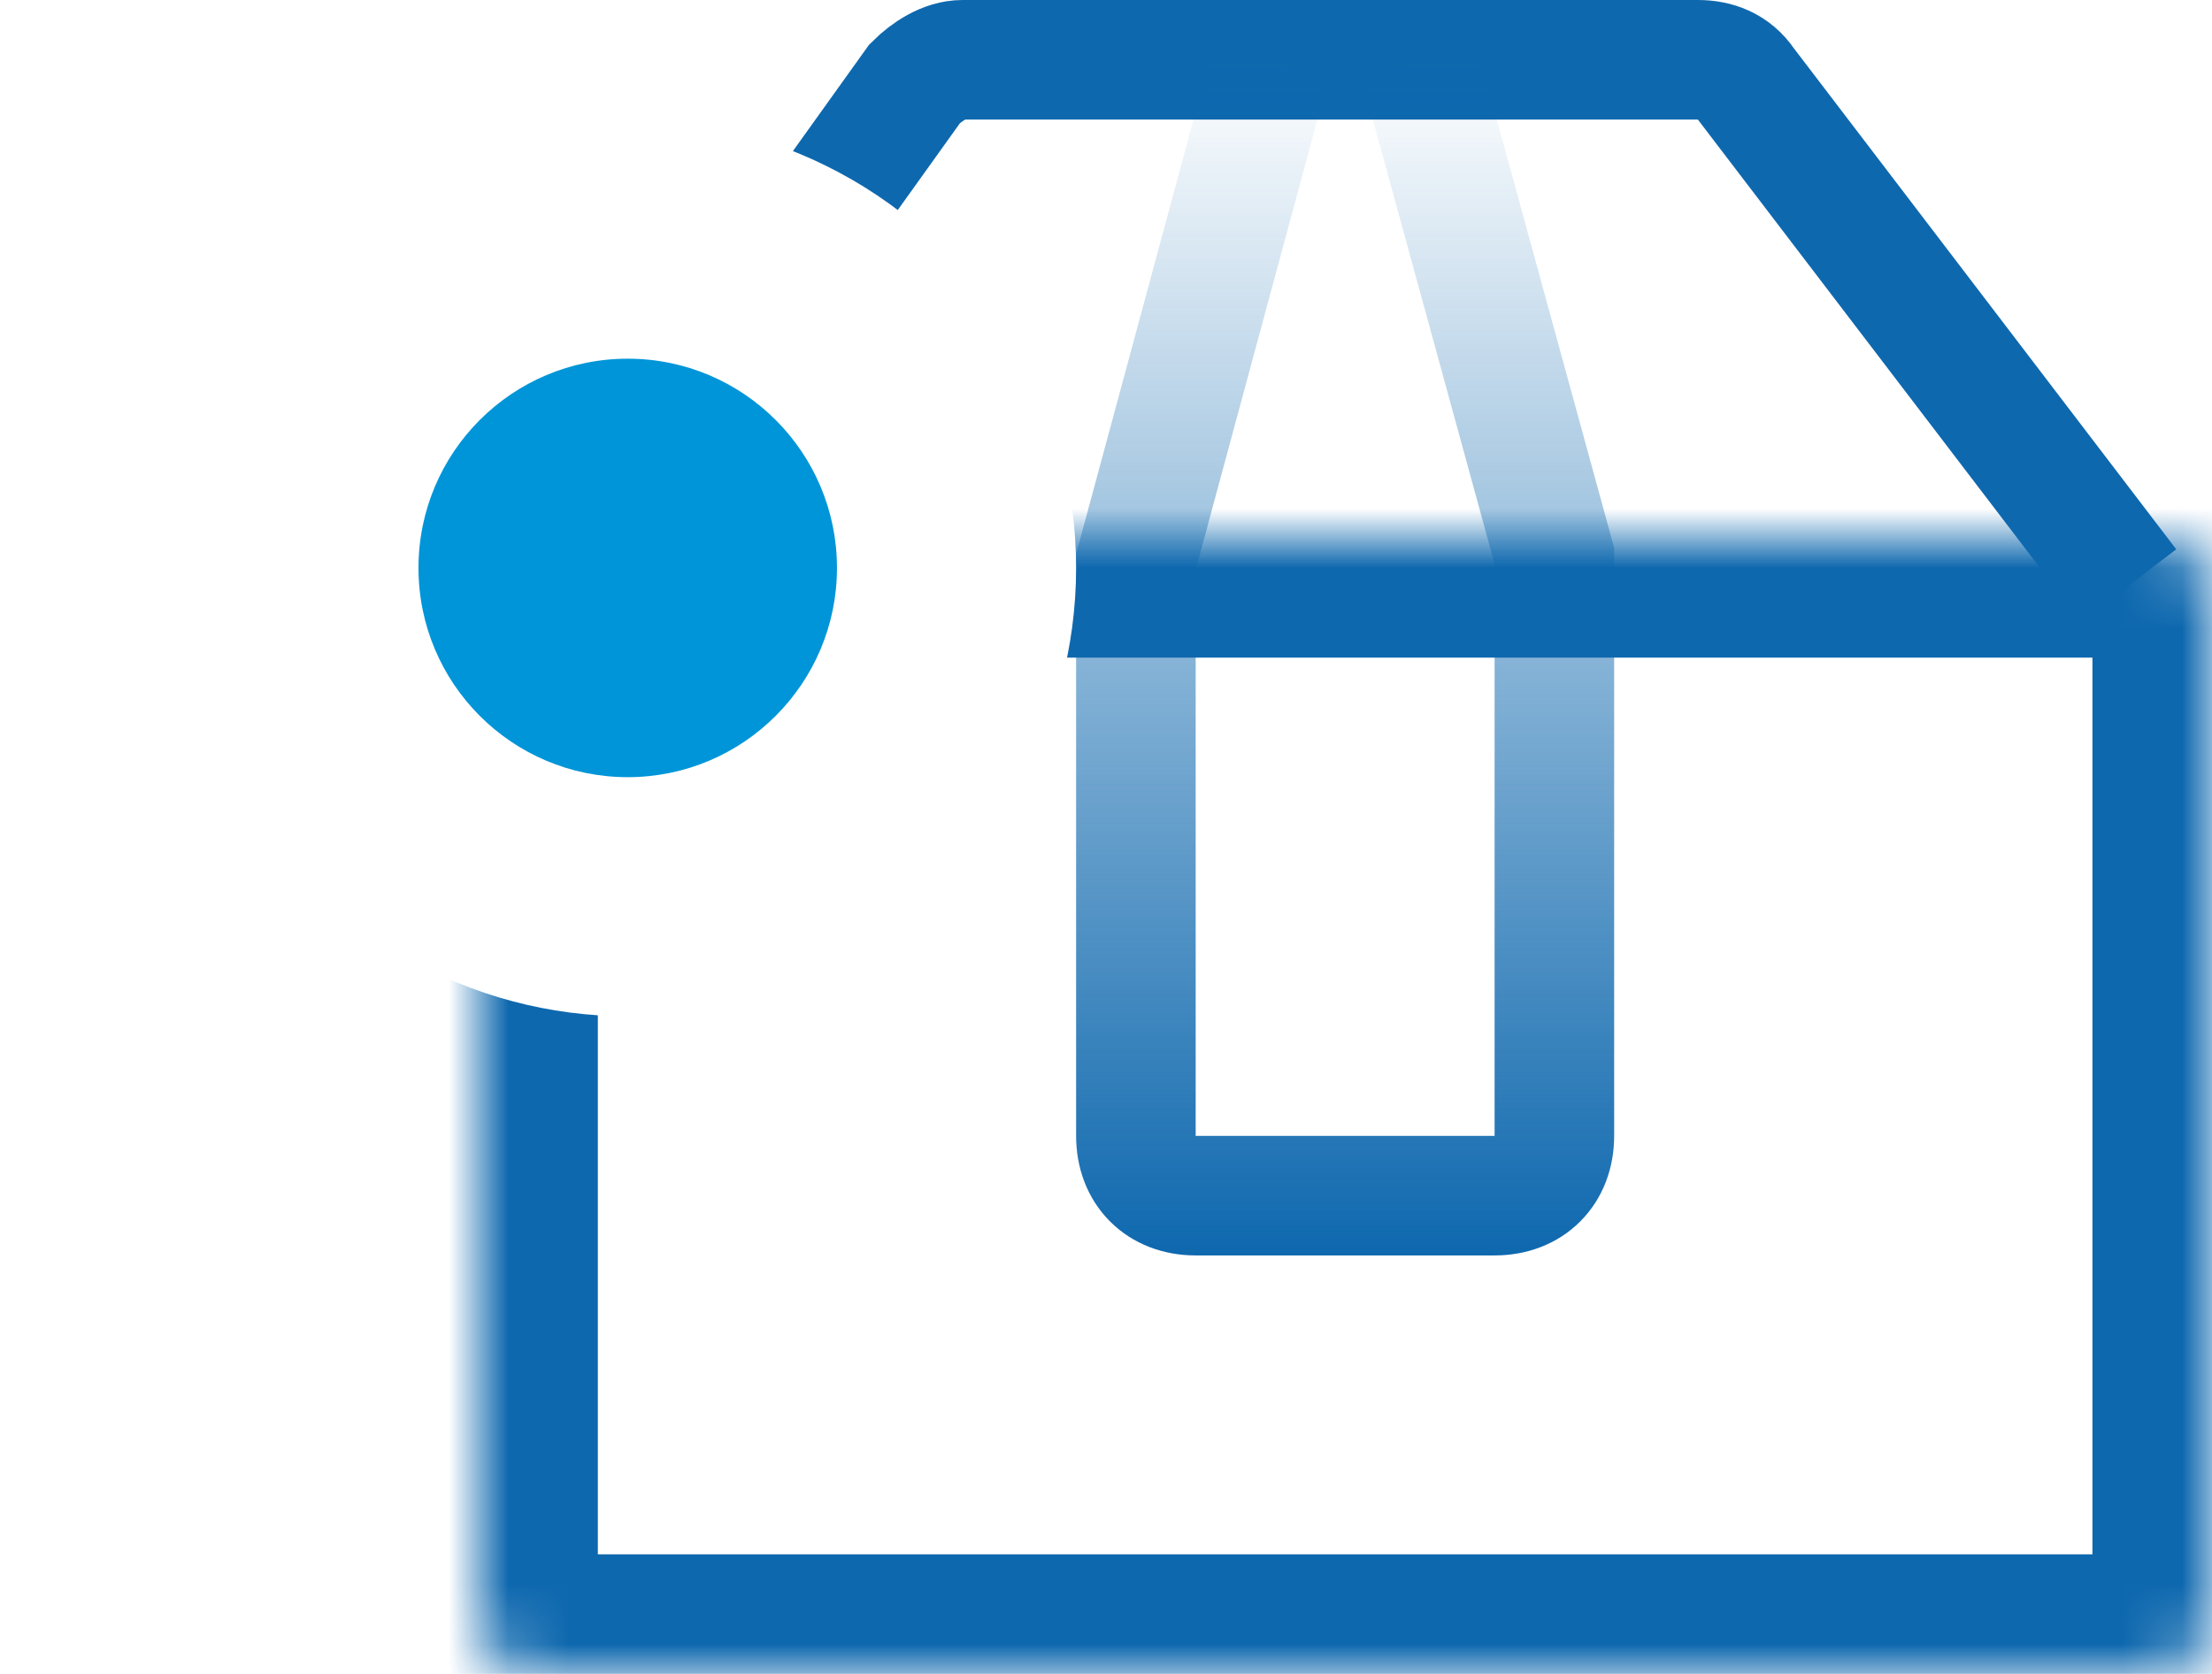
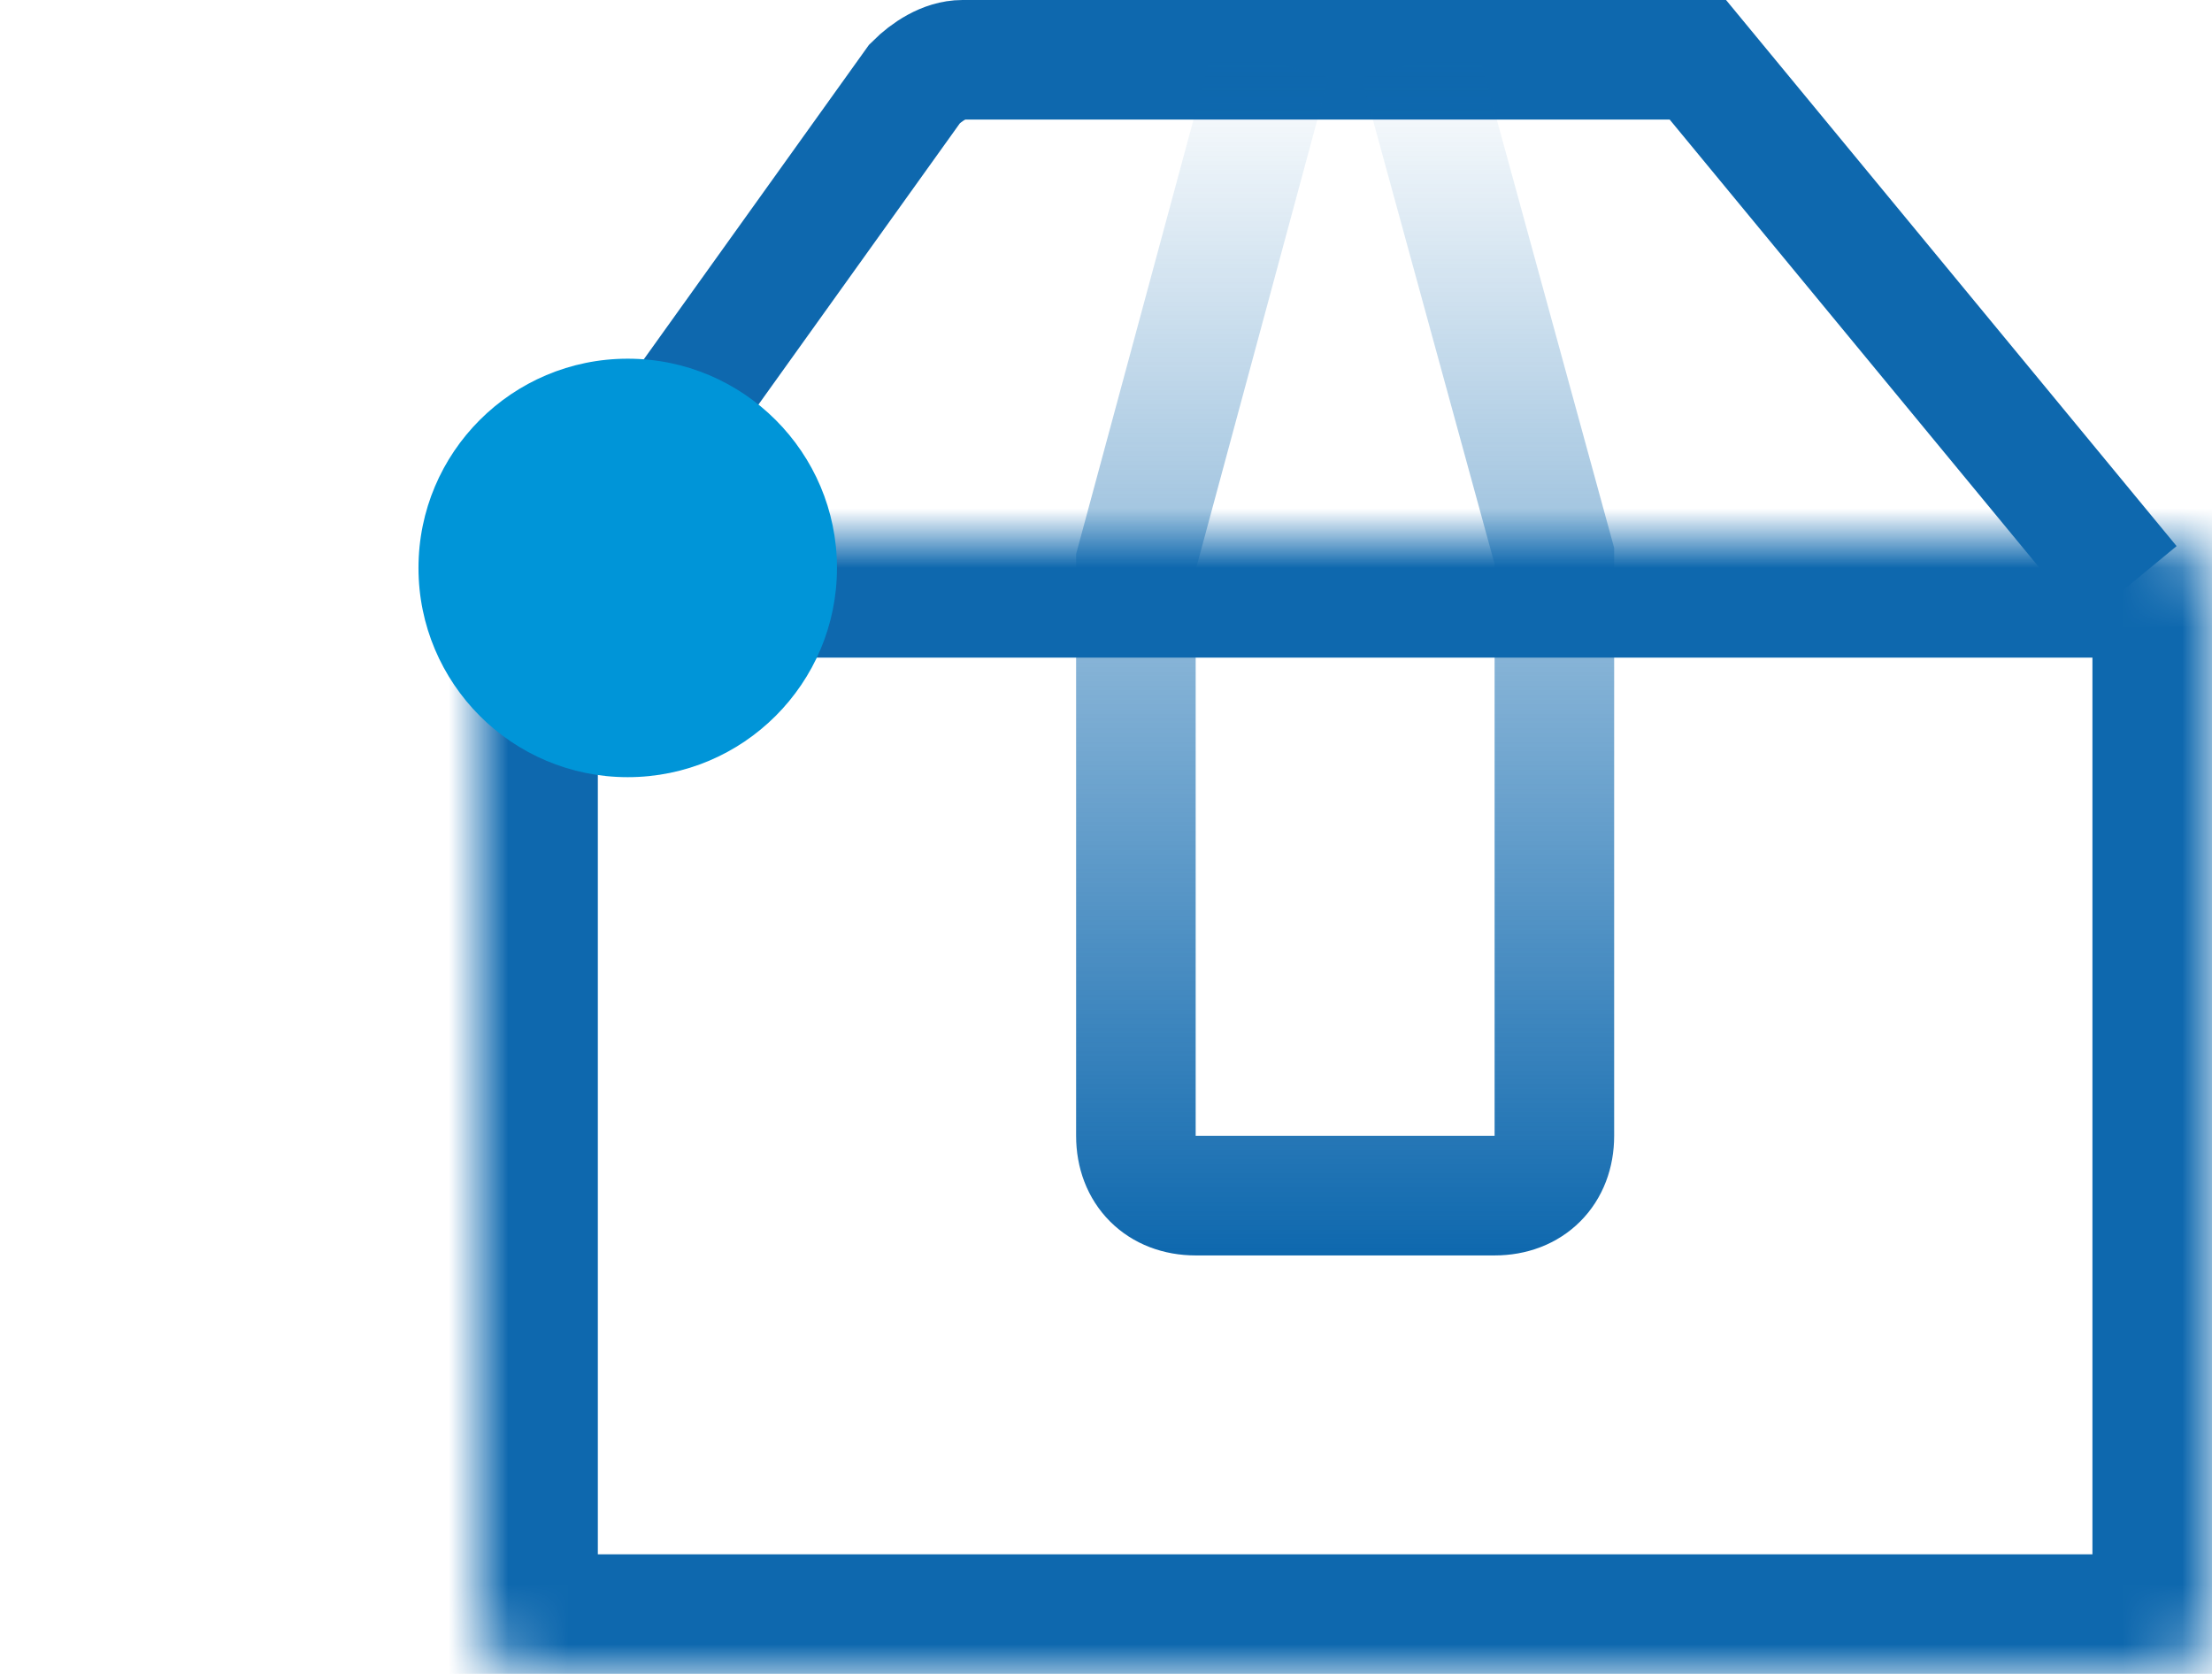
<svg xmlns="http://www.w3.org/2000/svg" version="1.1" id="图层_1" x="0px" y="0px" viewBox="0 0 37 28" style="enable-background:new 0 0 37 28;" xml:space="preserve">
  <style type="text/css">
	.st0{fill:none;stroke:#0E68AE;stroke-width:2;stroke-linecap:square;}
	.st1{fill:none;stroke:url(#SVGID_1_);stroke-width:2;stroke-linecap:square;}
	.st2{fill:#FFFFFF;filter:url(#Adobe_OpacityMaskFilter);}
	
		.st3{mask:url(#path-3-inside-1_1500_21123_00000008147758114740220790000016105315672827513000_);fill:none;stroke:#0E68AE;stroke-width:4;}
	.st4{fill:#FFFFFF;}
	.st5{fill:#0095D8;}
</style>
-   <path class="st0" d="M9.5,9.5l5.8-8.1C15.5,1.2,15.8,1,16.1,1h12.3c0.3,0,0.6,0.1,0.8,0.4L35,9" />
+   <path class="st0" d="M9.5,9.5l5.8-8.1C15.5,1.2,15.8,1,16.1,1h12.3L35,9" />
  <linearGradient id="SVGID_1_" gradientUnits="userSpaceOnUse" x1="22.5" y1="9" x2="22.5" y2="29" gradientTransform="matrix(1 0 0 -1 0 30)">
    <stop offset="0" style="stop-color:#0E68AE" />
    <stop offset="1" style="stop-color:#0E68AE;stop-opacity:0" />
  </linearGradient>
  <path class="st1" d="M21,2l-2,7.4c0,0.1,0,0.2,0,0.3V19c0,0.6,0.4,1,1,1h5c0.6,0,1-0.4,1-1V9.6c0-0.1,0-0.2,0-0.3L24,2" />
  <defs>
    <filter id="Adobe_OpacityMaskFilter" filterUnits="userSpaceOnUse" x="6" y="7" width="33" height="23">
      <feColorMatrix type="matrix" values="1 0 0 0 0  0 1 0 0 0  0 0 1 0 0  0 0 0 1 0" />
    </filter>
  </defs>
  <mask maskUnits="userSpaceOnUse" x="6" y="7" width="33" height="23" id="path-3-inside-1_1500_21123_00000008147758114740220790000016105315672827513000_">
    <path class="st2" d="M9,9h27c0.6,0,1,0.4,1,1v17c0,0.6-0.4,1-1,1H9c-0.6,0-1-0.4-1-1V10C8,9.4,8.4,9,9,9z" />
  </mask>
  <path class="st3" d="M9,9h27c0.6,0,1,0.4,1,1v17c0,0.6-0.4,1-1,1H9c-0.6,0-1-0.4-1-1V10C8,9.4,8.4,9,9,9z" />
  <g>
-     <circle class="st4" cx="10.5" cy="9.5" r="7.5" />
-   </g>
+     </g>
  <circle class="st5" cx="10.5" cy="9.5" r="3.5" />
</svg>